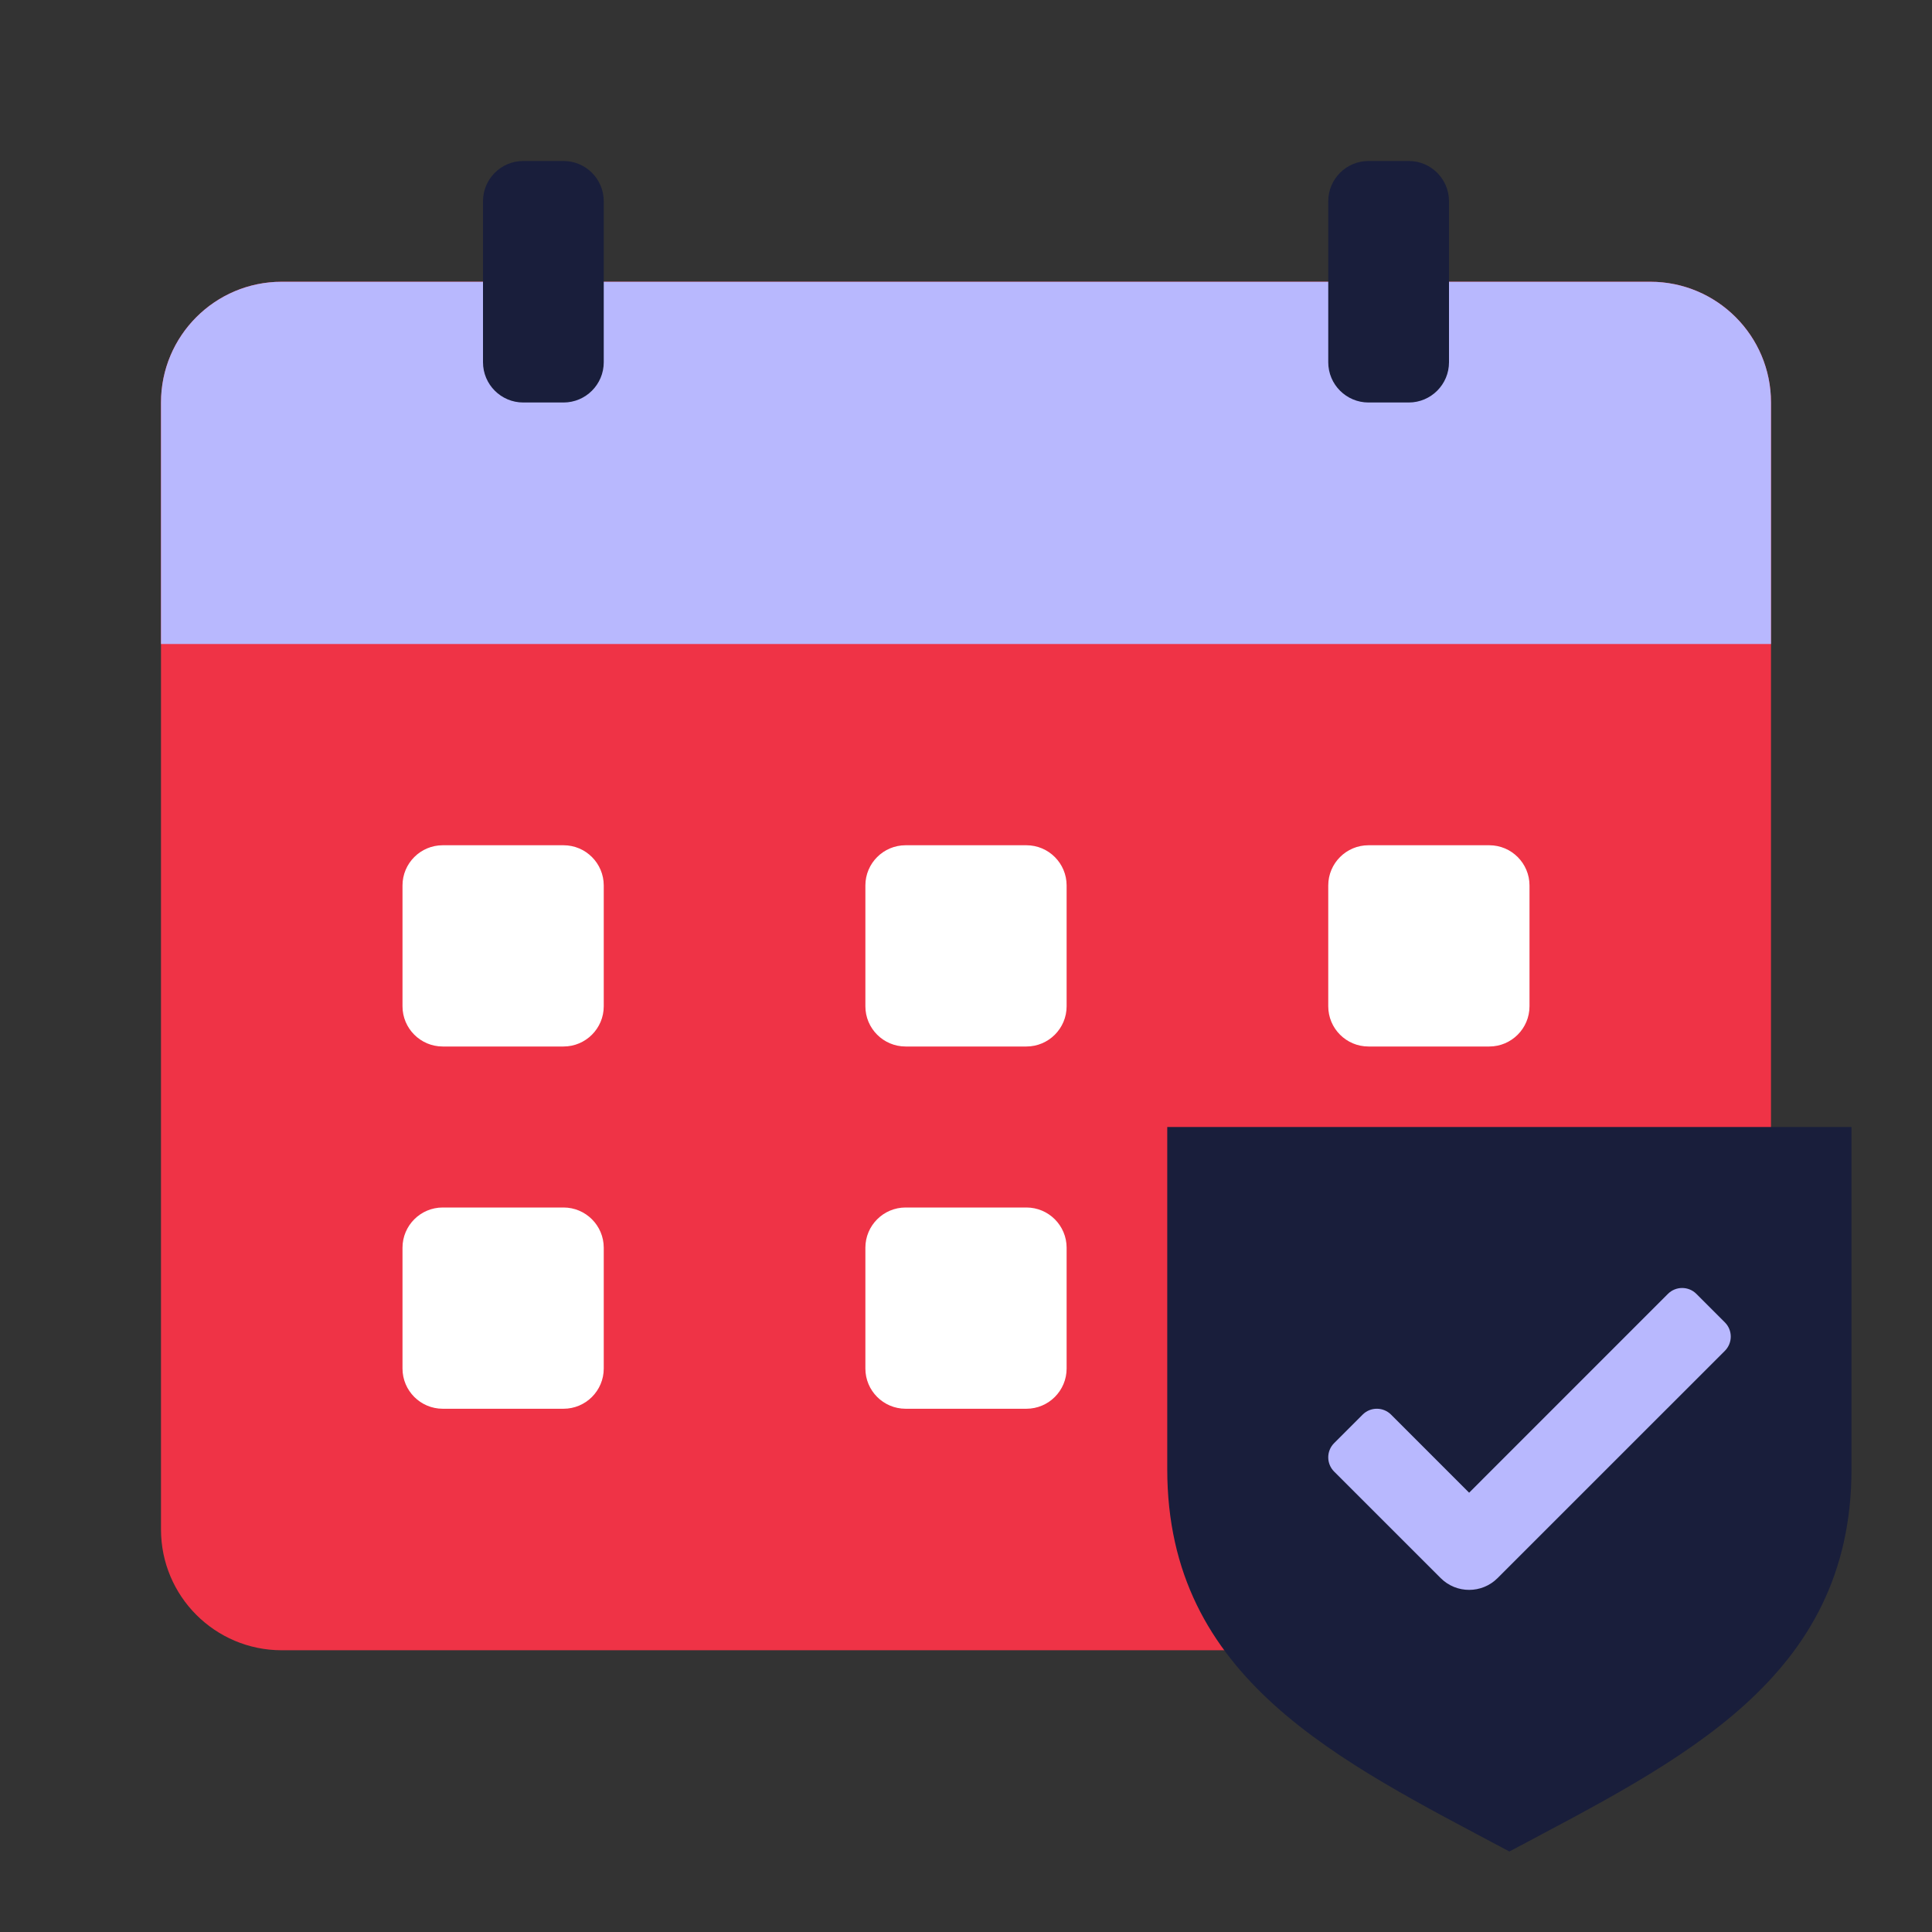
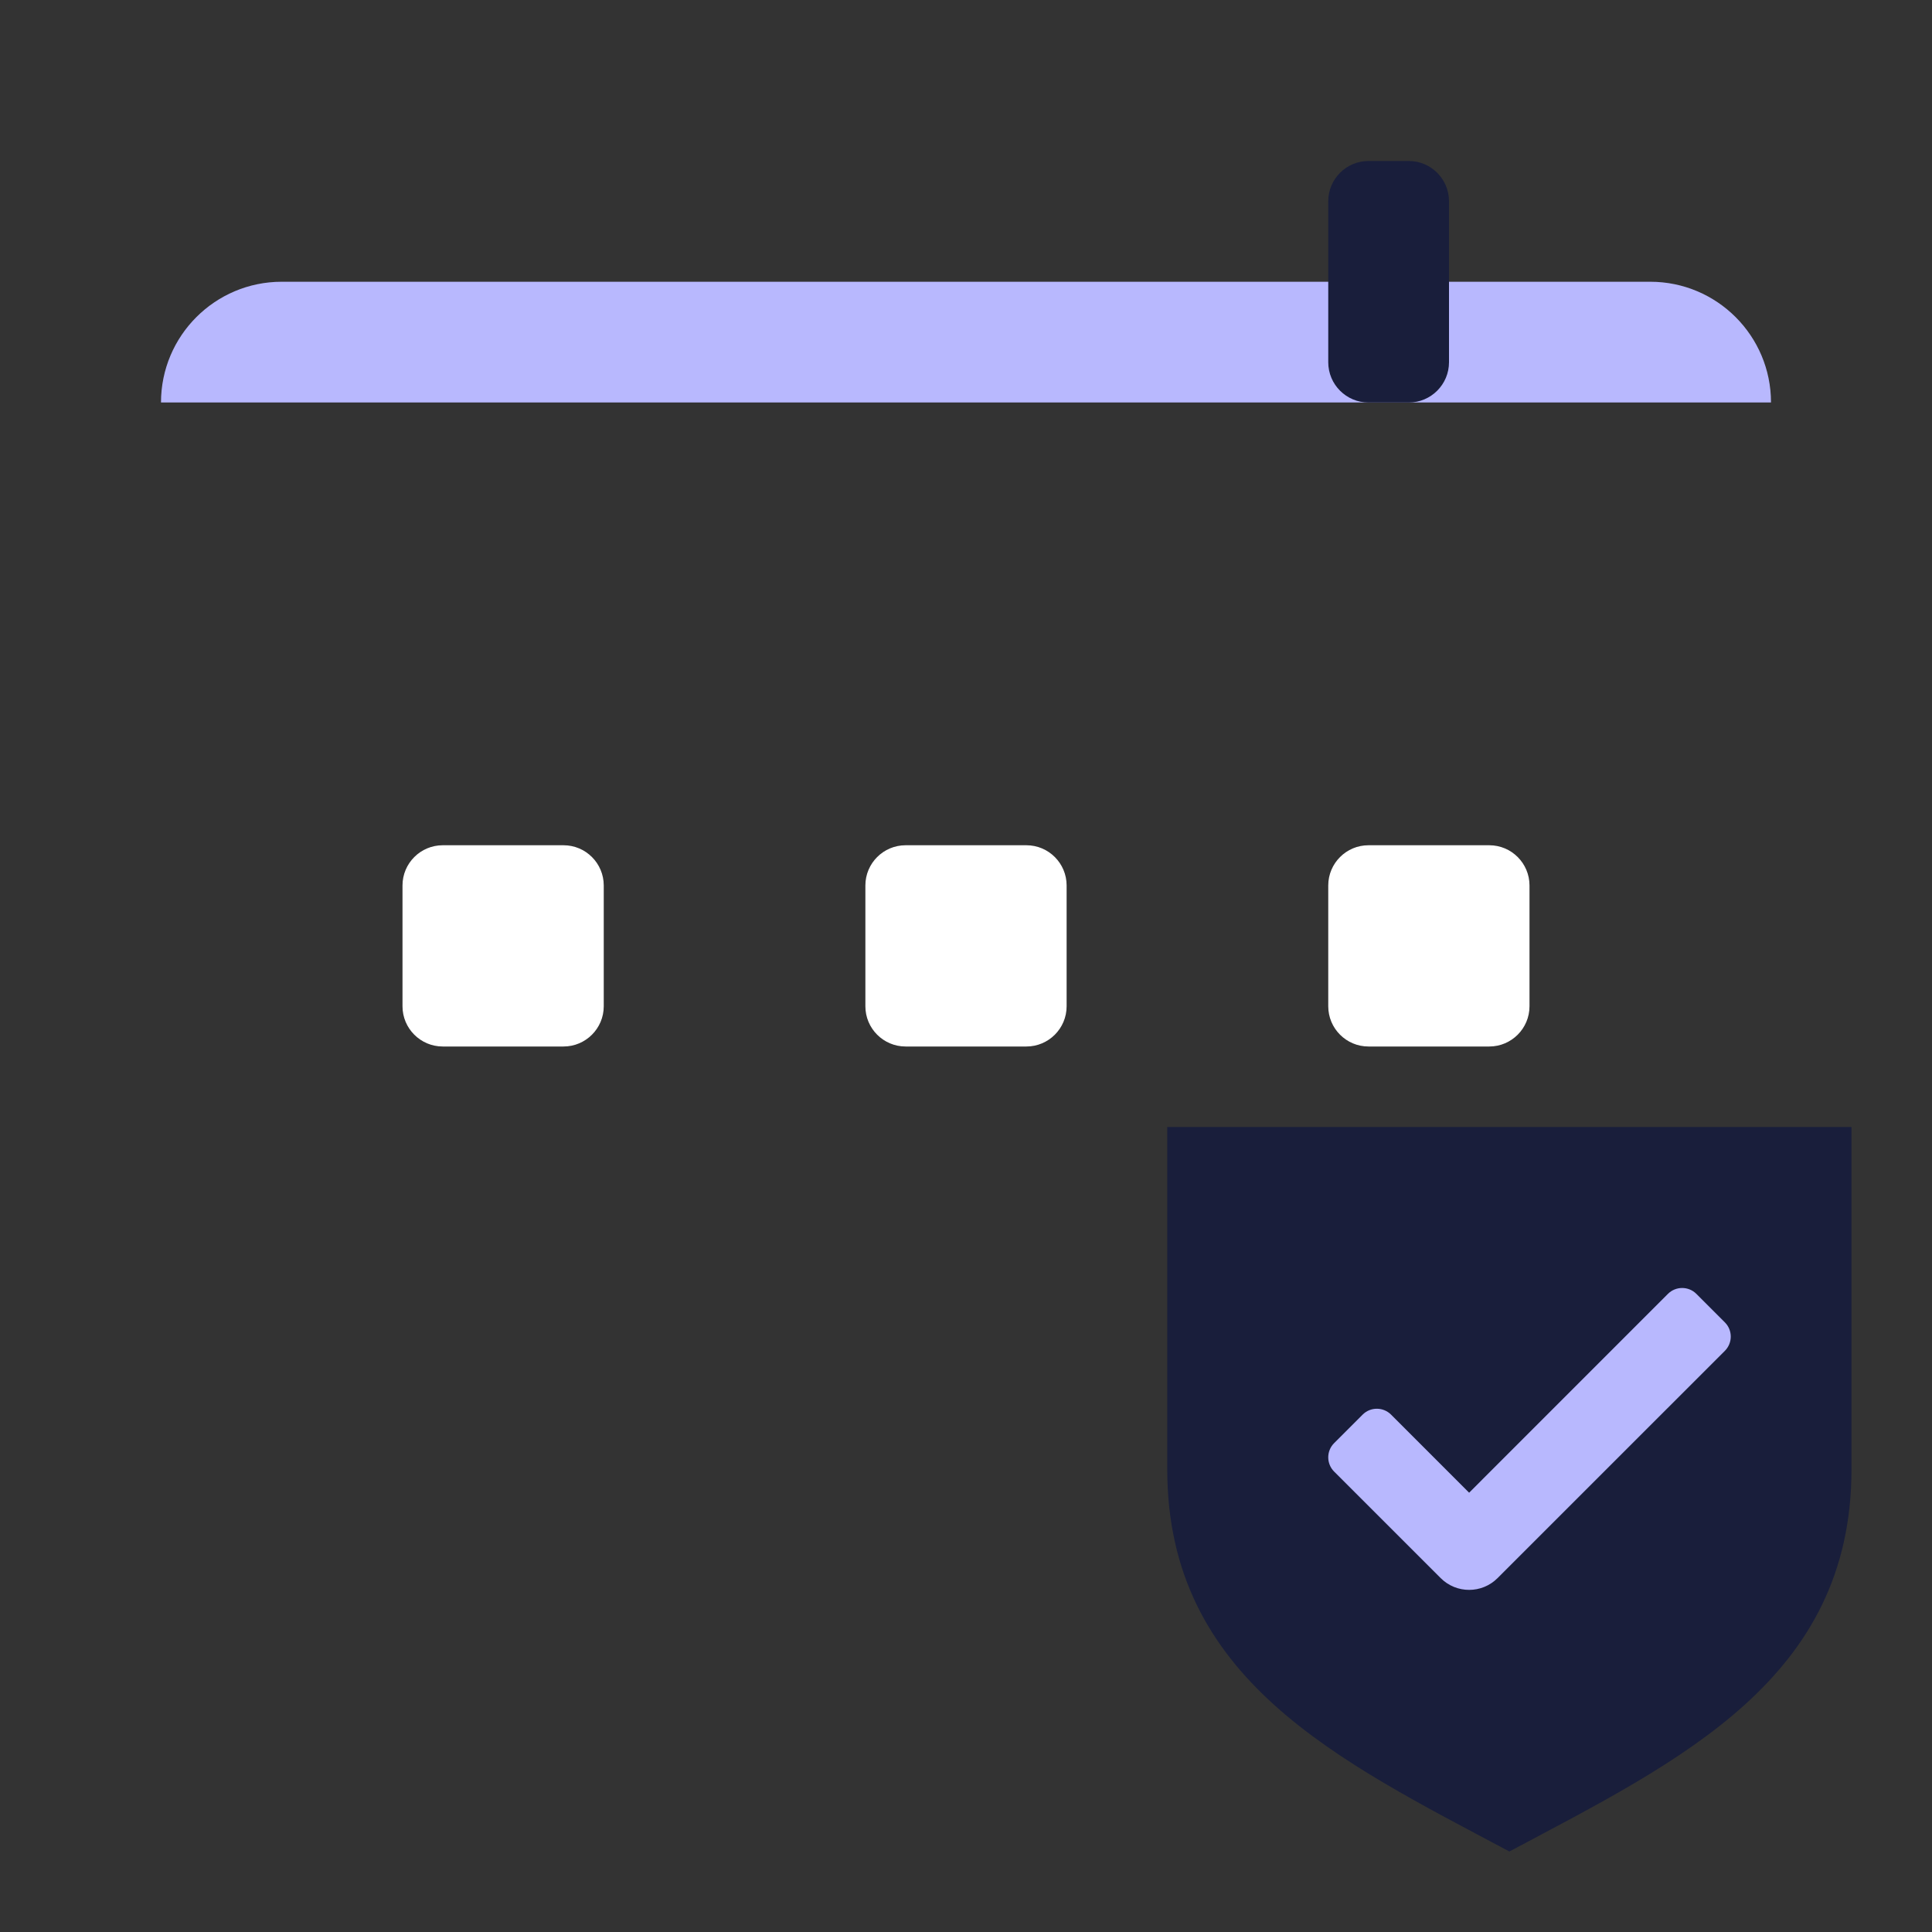
<svg xmlns="http://www.w3.org/2000/svg" width="48" height="48" viewBox="0 0 48 48" fill="none">
  <rect x="0" y="0" width="48" height="48" fill="#333333" stroke="none" />
-   <path d="M4 10C4 8.343 5.343 7 7 7H41C42.657 7 44 8.343 44 10V38C44 39.657 42.657 41 41 41H7C5.343 41 4 39.657 4 38V10Z" fill="#EF3346" />
-   <path d="M4 10C4 8.343 5.343 7 7 7H41C42.657 7 44 8.343 44 10V16H4V10Z" fill="#B8B8FE" />
+   <path d="M4 10C4 8.343 5.343 7 7 7H41C42.657 7 44 8.343 44 10V16V10Z" fill="#B8B8FE" />
  <path d="M11 26C10.448 26 10 25.552 10 25L10 22C10 21.448 10.448 21 11 21L14 21C14.552 21 15 21.448 15 22V25C15 25.552 14.552 26 14 26H11Z" fill="white" />
-   <path d="M11 35C10.448 35 10 34.552 10 34L10 31C10 30.448 10.448 30 11 30L14 30C14.552 30 15 30.448 15 31V34C15 34.552 14.552 35 14 35H11Z" fill="white" />
  <path d="M22.5 26C21.948 26 21.5 25.552 21.5 25L21.5 22C21.5 21.448 21.948 21 22.5 21L25.5 21C26.052 21 26.5 21.448 26.5 22V25C26.5 25.552 26.052 26 25.5 26H22.5Z" fill="white" />
-   <path d="M22.5 35C21.948 35 21.5 34.552 21.5 34L21.5 31C21.5 30.448 21.948 30 22.5 30L25.5 30C26.052 30 26.5 30.448 26.5 31V34C26.5 34.552 26.052 35 25.5 35H22.5Z" fill="white" />
  <path d="M34 26C33.448 26 33 25.552 33 25L33 22C33 21.448 33.448 21 34 21L37 21C37.552 21 38 21.448 38 22V25C38 25.552 37.552 26 37 26H34Z" fill="white" />
  <path d="M33.5 35C33.224 35 33 34.776 33 34.5L33 30.5C33 30.224 33.224 30 33.5 30L37.5 30C37.776 30 38 30.224 38 30.5V34.5C38 34.776 37.776 35 37.5 35H33.5Z" fill="#191E3B" />
-   <path d="M13 10C12.448 10 12 9.552 12 9L12 5C12 4.448 12.448 4 13 4L14 4C14.552 4 15 4.448 15 5L15 9C15 9.552 14.552 10 14 10H13Z" fill="#191E3B" />
  <path d="M34 10C33.448 10 33 9.552 33 9L33 5C33 4.448 33.448 4 34 4L35 4C35.552 4 36 4.448 36 5L36 9C36 9.552 35.552 10 35 10H34Z" fill="#191E3B" />
  <path d="M46 36.5V28H29V36.5C29 41.717 33.25 43.736 37.5 46C41.75 43.736 46 41.717 46 36.5Z" fill="#191E3B" />
  <path fill-rule="evenodd" clip-rule="evenodd" d="M36.5 37.086L41.439 32.146C41.635 31.951 41.951 31.951 42.146 32.146L42.854 32.854C43.049 33.049 43.049 33.365 42.854 33.561L37.207 39.207C36.817 39.598 36.183 39.598 35.793 39.207L33.146 36.561C32.951 36.365 32.951 36.049 33.146 35.854L33.854 35.146C34.049 34.951 34.365 34.951 34.561 35.146L36.5 37.086Z" fill="#B8B8FE" />
</svg>